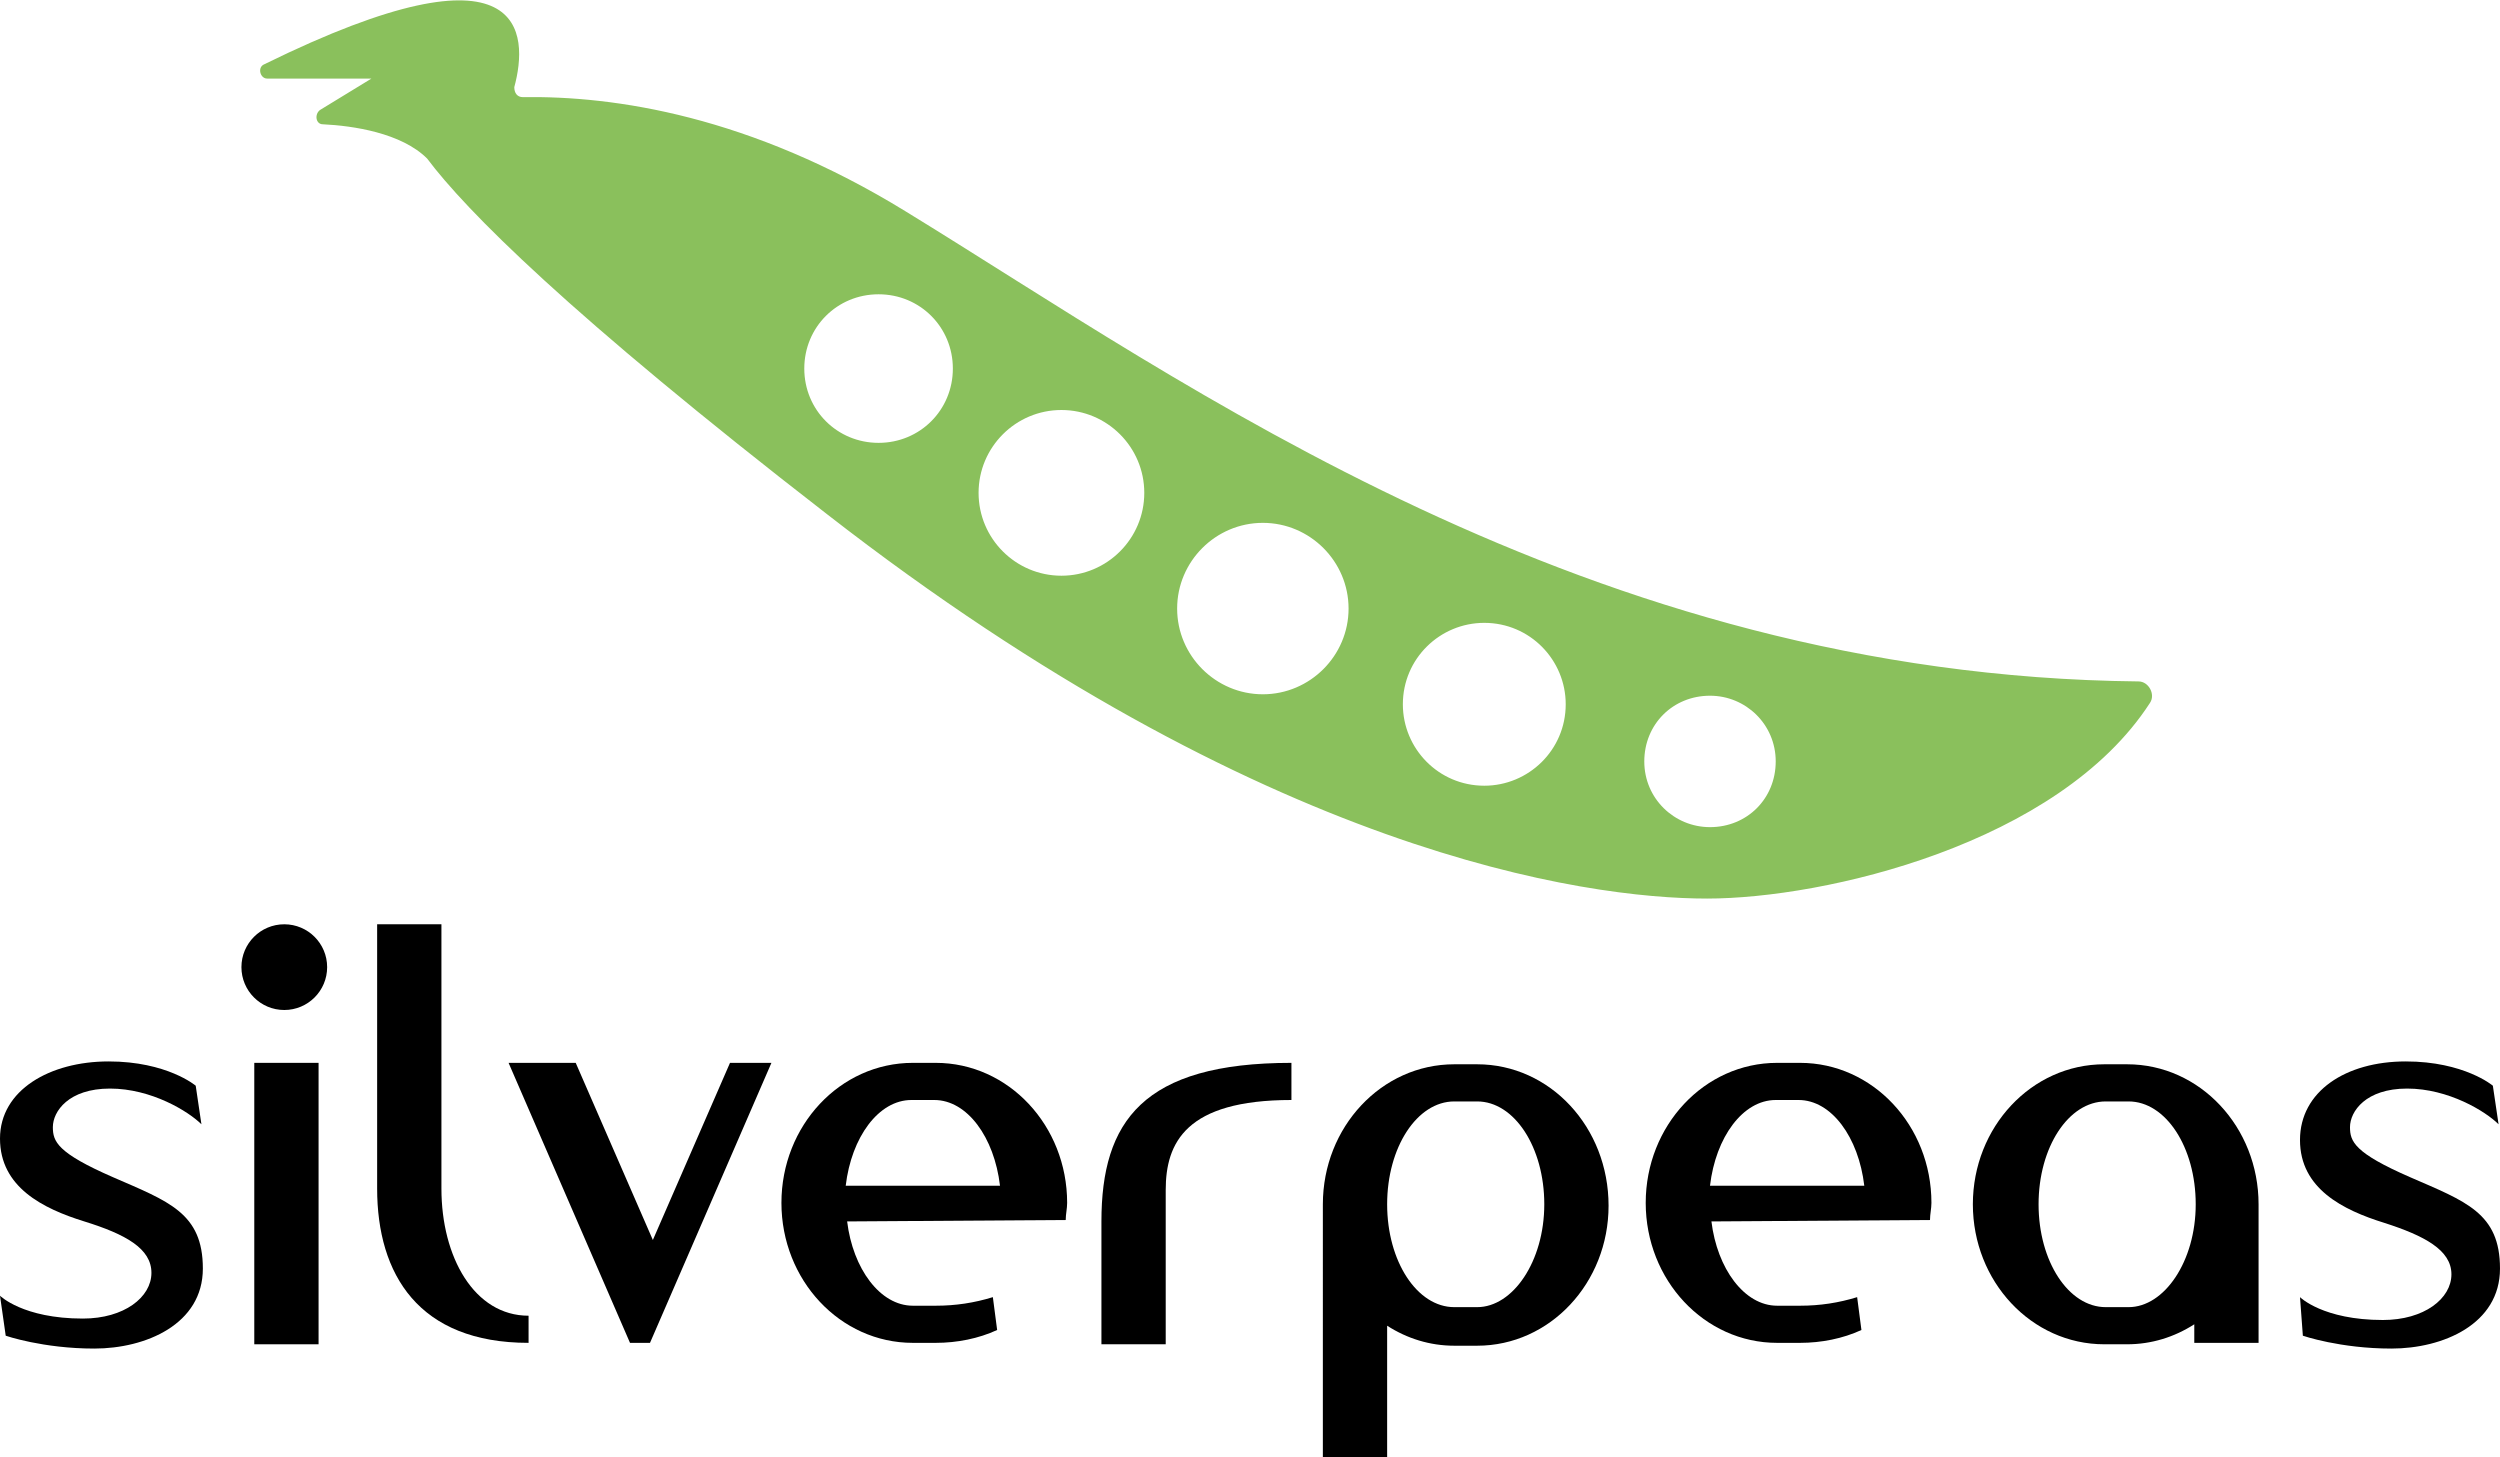
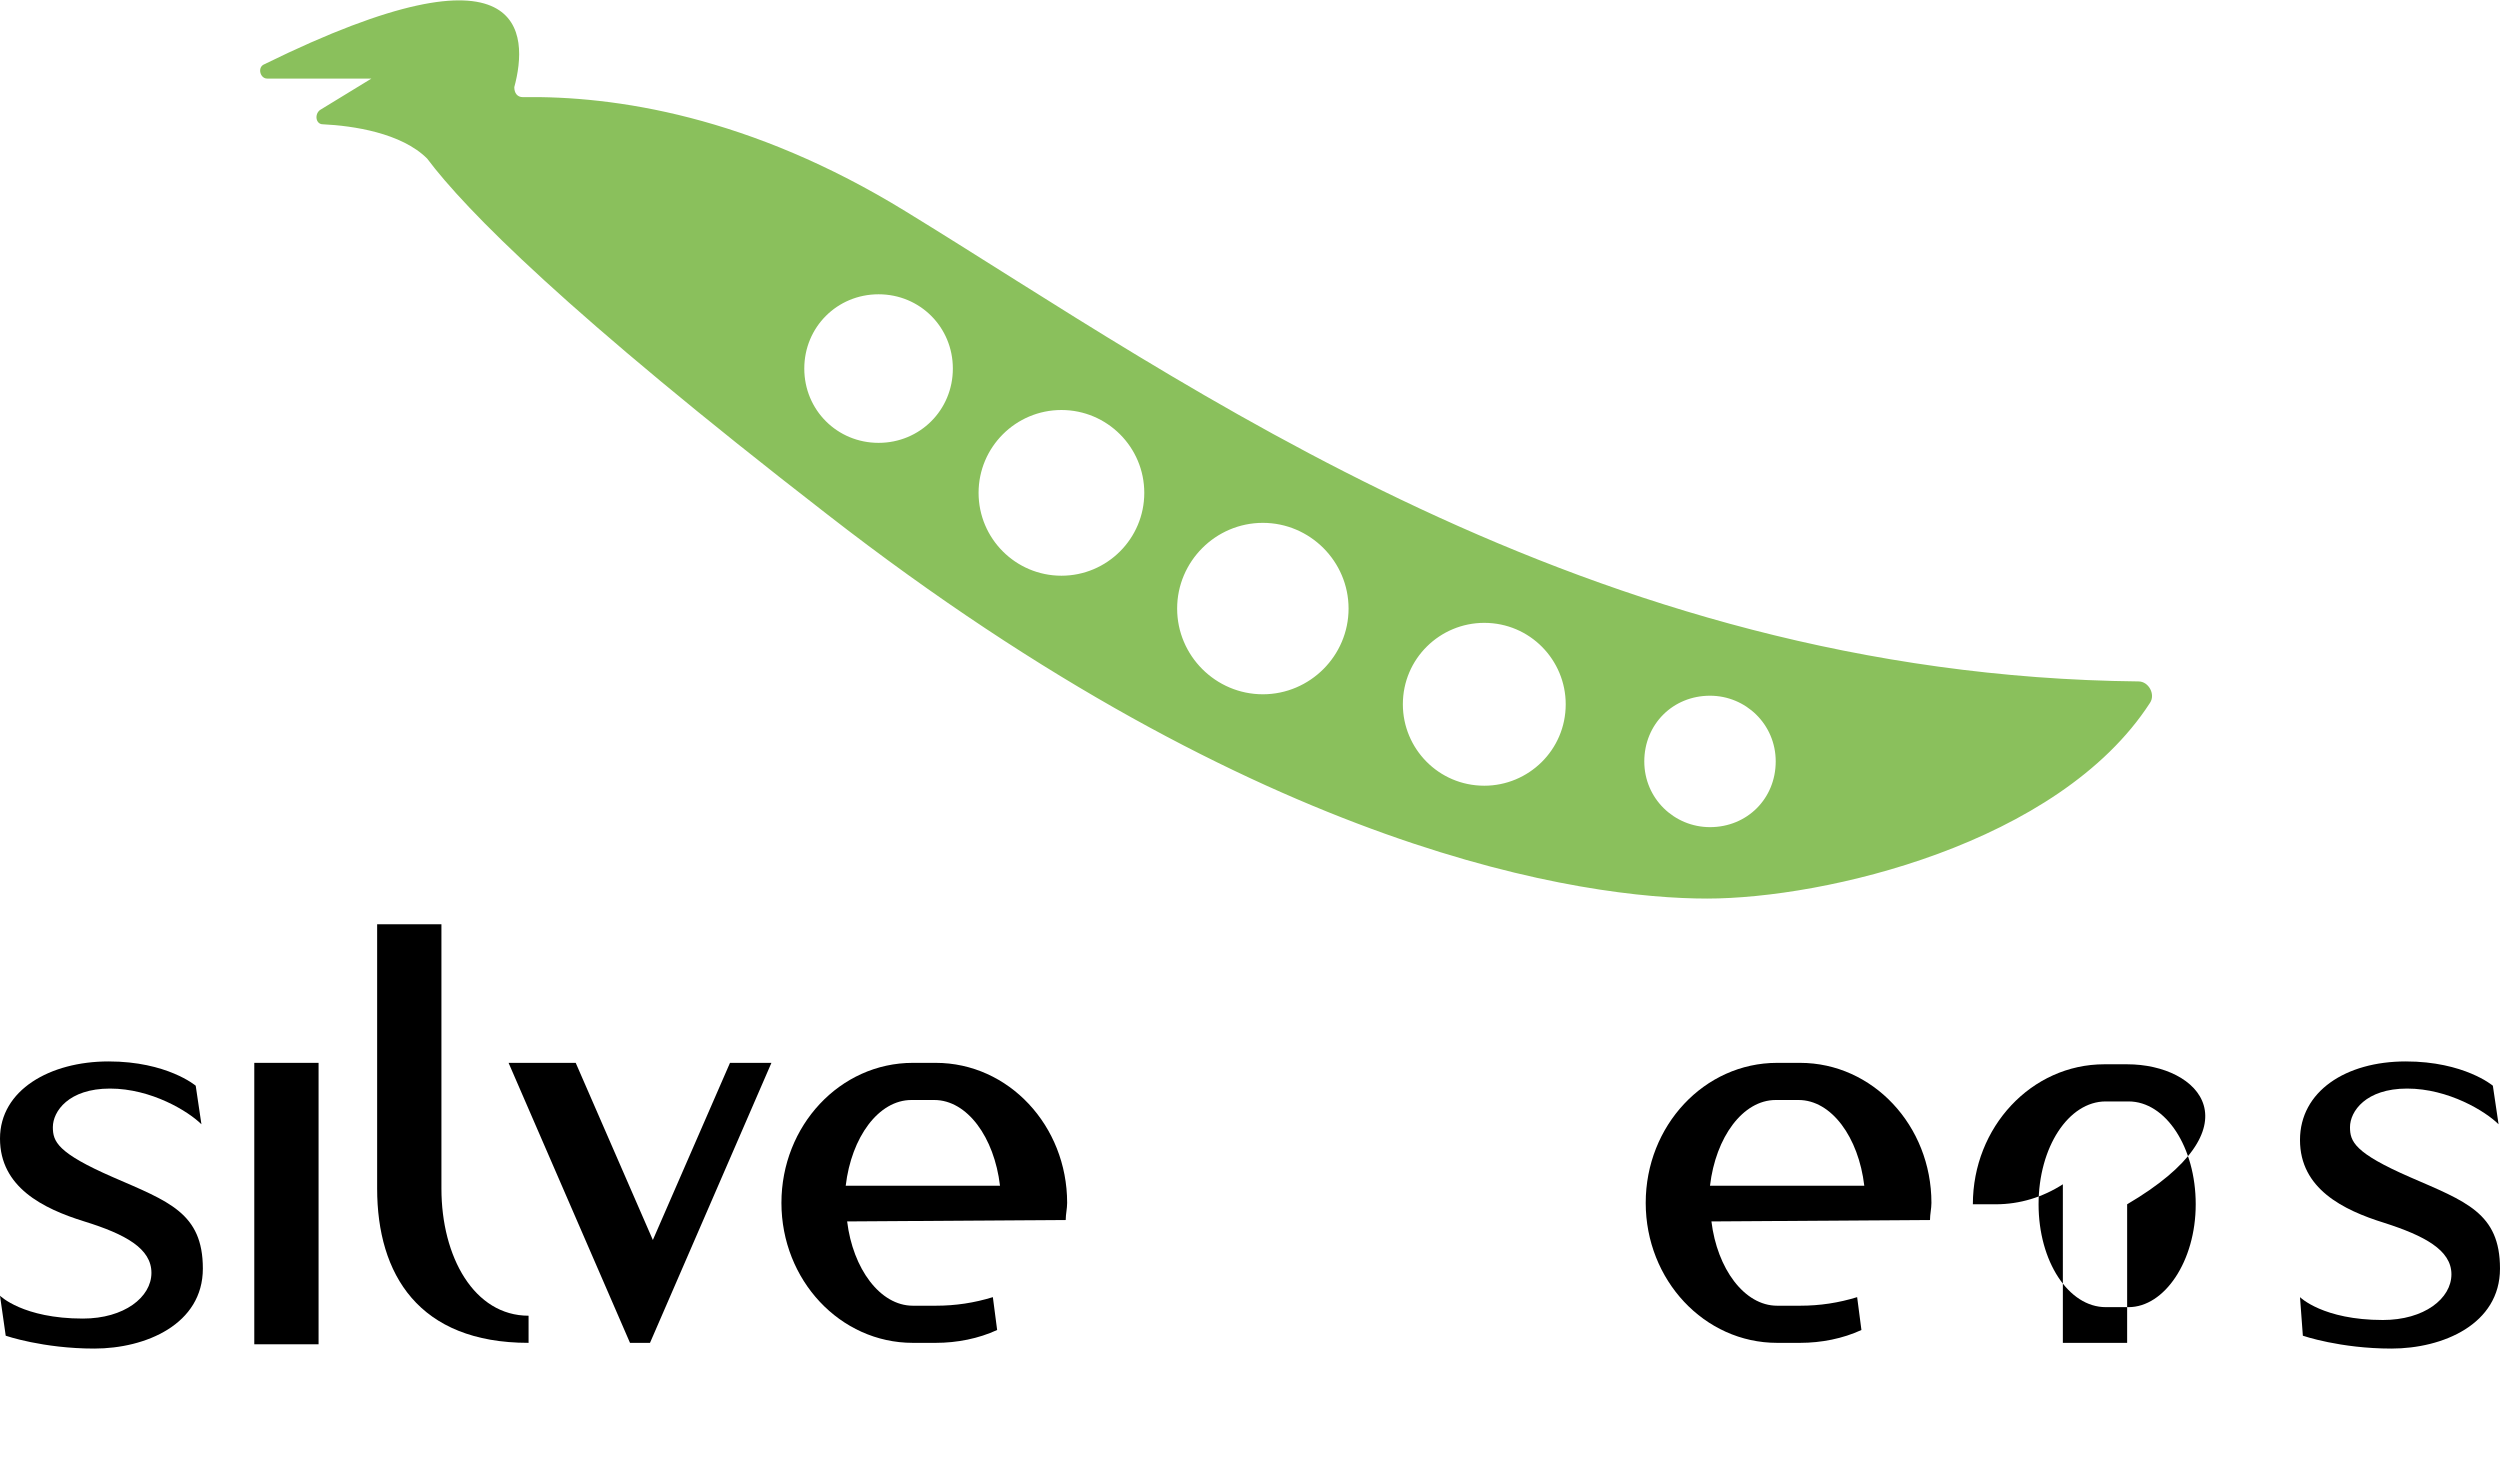
<svg xmlns="http://www.w3.org/2000/svg" version="1.0" id="_x2014_ÎÓÈ_x5F_1" x="0px" y="0px" width="175px" height="102px" viewBox="0 0 175 102" style="enable-background:new 0 0 175 102;" xml:space="preserve">
  <style type="text/css">
	.st0{fill:#8AC05C;}
</style>
  <g>
    <rect x="17.8" y="74.4" width="4.5" height="19.7" />
-     <circle cx="19.9" cy="67.7" r="3" />
    <path d="M37,94c-7.7,0-10.6-4.8-10.6-10.8c0-6,0-18.5,0-18.5h4.5c0,0,0,16.1,0,18.5c0,4.8,2.3,8.9,6.1,8.9L37,94z" />
    <polygon points="54,74.4 51.1,74.4 45.7,86.8 40.3,74.4 35.6,74.4 44.1,94 45.5,94  " />
    <path d="M0.4,93.5c0,0,2.6,0.9,6.2,0.9s7.6-1.7,7.6-5.6c0-3.9-2.4-4.7-6.3-6.4c-3.9-1.7-4.2-2.5-4.2-3.5c0-1.1,1.1-2.7,4-2.7   s5.5,1.6,6.4,2.5l-0.4-2.7c0,0-2-1.7-6.1-1.7S0,76.3,0,79.7c0,3.4,3,4.9,5.9,5.8s4.7,1.9,4.7,3.6s-1.9,3.2-4.8,3.2   c-4.2,0-5.8-1.6-5.8-1.6L0.4,93.5z" />
    <path d="M161.2,93.5c0,0,2.6,0.9,6.2,0.9c3.6,0,7.6-1.7,7.6-5.6c0-3.9-2.4-4.7-6.3-6.4c-3.9-1.7-4.2-2.5-4.2-3.5   c0-1.1,1.1-2.7,4-2.7c2.9,0,5.5,1.6,6.4,2.5l-0.4-2.7c0,0-2-1.7-6.1-1.7c-4.2,0-7.4,2.1-7.4,5.5c0,3.4,3,4.9,5.9,5.8   c2.8,0.9,4.7,1.9,4.7,3.6s-1.9,3.2-4.8,3.2c-4.2,0-5.8-1.6-5.8-1.6L161.2,93.5z" />
-     <path d="M90.4,74.4c-10.4,0-13.3,4.1-13.3,11.1c0,5.8,0,8.6,0,8.6h4.5c0,0,0-7.5,0-10.8S83,77,90.4,77V74.4z" />
-     <path d="M103.4,74.5h-1.6c-5.1,0-9.2,4.4-9.2,9.8V102h4.5v-9.2c1.4,0.9,3,1.4,4.7,1.4h1.6c5.1,0,9.2-4.4,9.2-9.8   C112.6,78.9,108.5,74.5,103.4,74.5z M103.4,91.5h-1.6c-2.6,0-4.7-3.2-4.7-7.2s2.1-7.2,4.7-7.2h1.6c2.6,0,4.7,3.2,4.7,7.2   S105.9,91.5,103.4,91.5z" />
-     <path d="M148.9,74.5h-1.6c-5.1,0-9.2,4.4-9.2,9.8c0,5.4,4.1,9.8,9.2,9.8h1.6c1.7,0,3.3-0.5,4.7-1.4V94h4.5v-9.7   C158.1,78.9,154,74.5,148.9,74.5z M149,91.5h-1.6c-2.6,0-4.7-3.2-4.7-7.2s2.1-7.2,4.7-7.2h1.6c2.6,0,4.7,3.2,4.7,7.2   S151.5,91.5,149,91.5z" />
+     <path d="M148.9,74.5h-1.6c-5.1,0-9.2,4.4-9.2,9.8h1.6c1.7,0,3.3-0.5,4.7-1.4V94h4.5v-9.7   C158.1,78.9,154,74.5,148.9,74.5z M149,91.5h-1.6c-2.6,0-4.7-3.2-4.7-7.2s2.1-7.2,4.7-7.2h1.6c2.6,0,4.7,3.2,4.7,7.2   S151.5,91.5,149,91.5z" />
    <path d="M74.6,85.4c0-0.4,0.1-0.8,0.1-1.2c0-5.4-4.1-9.8-9.2-9.8h-1.6c-5.1,0-9.2,4.4-9.2,9.8c0,5.4,4.1,9.8,9.2,9.8h1.6   c1.5,0,3-0.3,4.3-0.9l-0.3-2.3c-1.3,0.4-2.6,0.6-4,0.6h-1.6c-2.3,0-4.2-2.6-4.6-5.9L74.6,85.4z M63.8,77h1.6c2.3,0,4.2,2.6,4.6,6   H59.2C59.6,79.6,61.5,77,63.8,77z" />
    <path d="M135.1,85.4c0-0.4,0.1-0.8,0.1-1.2c0-5.4-4.1-9.8-9.2-9.8h-1.6c-5.1,0-9.2,4.4-9.2,9.8c0,5.4,4.1,9.8,9.2,9.8h1.6   c1.5,0,3-0.3,4.3-0.9l-0.3-2.3c-1.3,0.4-2.6,0.6-4,0.6h-1.6c-2.3,0-4.2-2.6-4.6-5.9L135.1,85.4z M124.3,77h1.6c2.3,0,4.2,2.6,4.6,6   h-10.8C120.1,79.6,122,77,124.3,77z" />
    <path class="st0" d="M149.7,47.7C111,47.3,83,26.8,63.4,14.8C52.5,8.1,43,6.7,36.6,6.8c-0.4,0-0.6-0.3-0.6-0.7   C37,2.4,37-4.6,18.5,4.5c-0.5,0.2-0.3,1,0.2,1H26l-3.6,2.2c-0.4,0.3-0.3,1,0.2,1c2.1,0.1,5.5,0.6,7.3,2.4c2.7,3.6,9.8,10.8,28,24.9   c30.6,23.8,53.1,26.9,61.6,26.9c8.2,0,24.6-3.8,31-13.7C150.9,48.6,150.4,47.7,149.7,47.7z M61.5,31c-2.9,0-5.2-2.3-5.2-5.2   s2.3-5.2,5.2-5.2c2.9,0,5.2,2.3,5.2,5.2S64.4,31,61.5,31z M74.3,40.3c-3.2,0-5.8-2.6-5.8-5.8s2.6-5.8,5.8-5.8s5.8,2.6,5.8,5.8   S77.5,40.3,74.3,40.3z M88.4,48.6c-3.3,0-6-2.7-6-6c0-3.3,2.7-6,6-6c3.3,0,6,2.7,6,6C94.4,45.9,91.7,48.6,88.4,48.6z M103.9,55   c-3.2,0-5.7-2.6-5.7-5.7c0-3.2,2.6-5.7,5.7-5.7c3.2,0,5.7,2.6,5.7,5.7C109.6,52.5,107,55,103.9,55z M119.7,57.9   c-2.5,0-4.6-2-4.6-4.6s2-4.6,4.6-4.6c2.5,0,4.6,2,4.6,4.6S122.3,57.9,119.7,57.9z" />
  </g>
</svg>